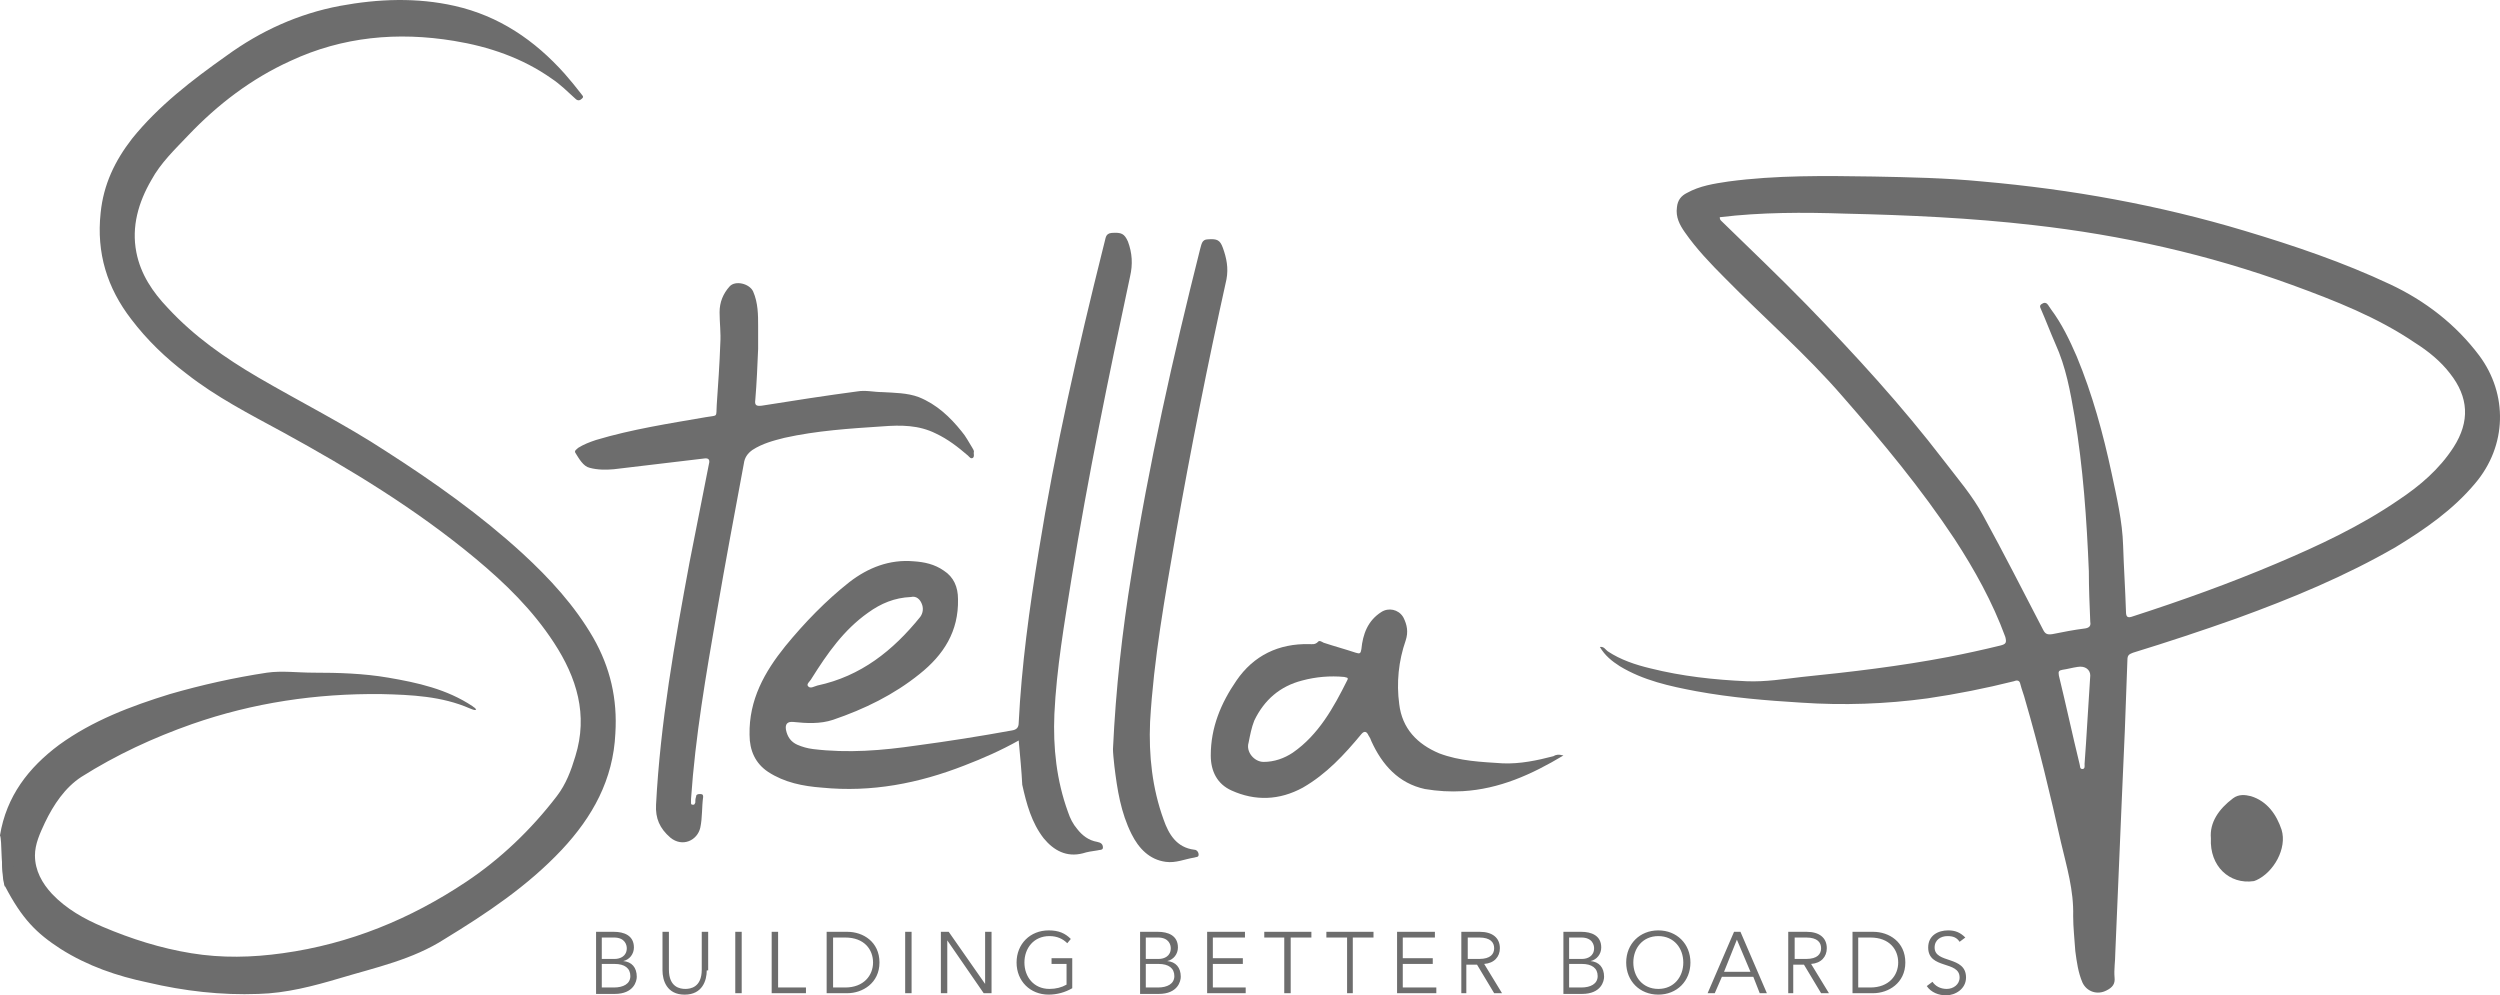
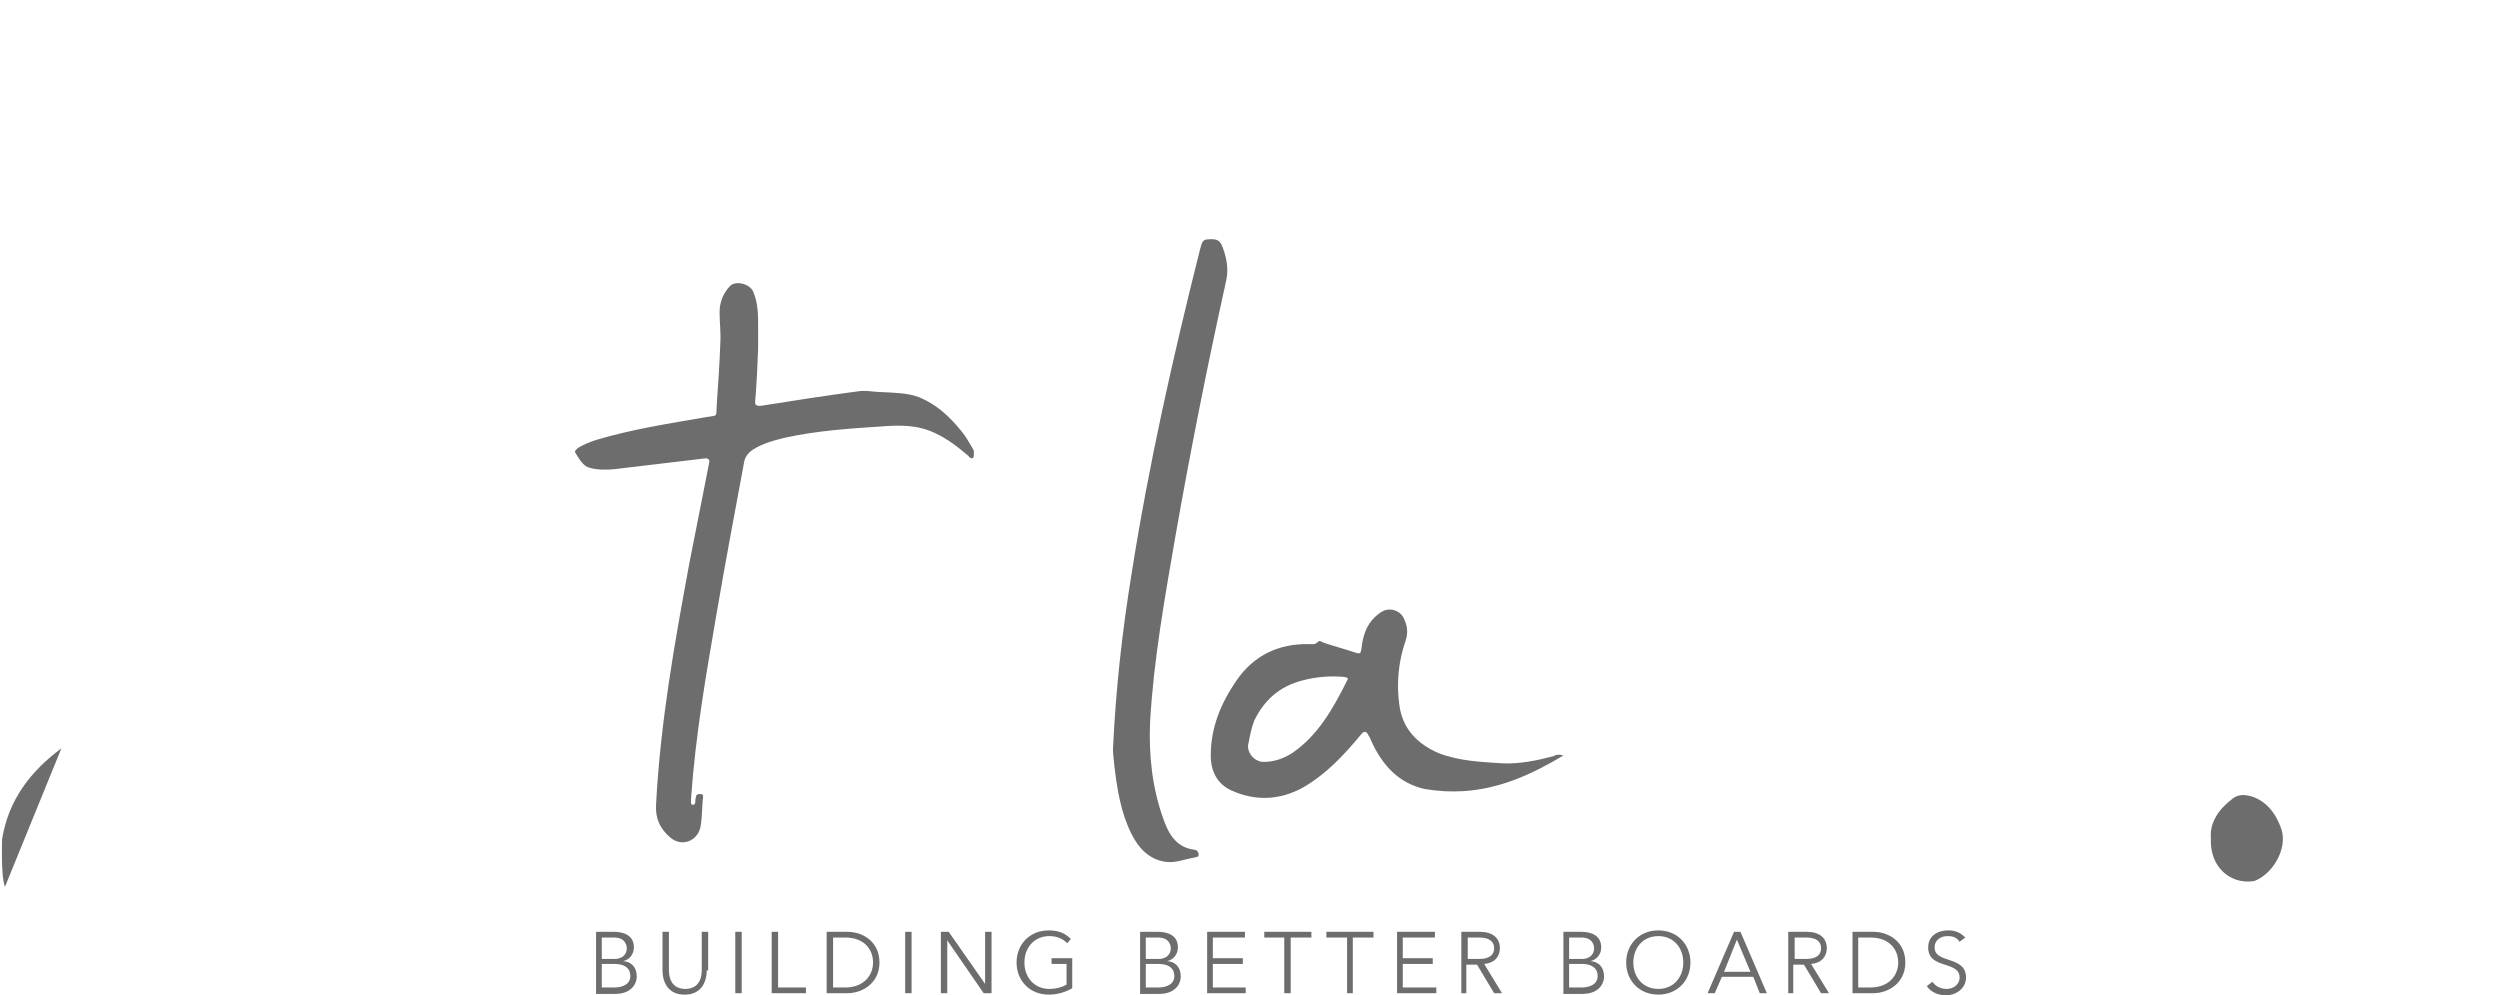
<svg xmlns="http://www.w3.org/2000/svg" id="Layer_2" version="1.1" viewBox="0 0 567.193 225.821">
  <defs>
    <style>
      .st0 {
        fill: #6d6d6d;
      }
    </style>
  </defs>
-   <path class="st0" d="M1.132,201.044c3.889,7.449,7.129,10.686,12.633,14.249,6.157,3.889,12.797,6.157,19.759,7.612,8.261,1.945,16.686,2.917,25.107,2.594,6.317-.163,12.47-1.781,18.464-3.563,8.098-2.431,16.519-4.212,23.805-8.907,9.557-5.834,18.79-11.987,26.565-20.249,6.963-7.449,11.661-15.87,12.147-26.399.486-7.775-1.135-14.898-5.021-21.704-4.212-7.289-9.88-13.443-16.033-19.11-9.557-8.747-20.086-16.196-30.938-23.162-9.394-6.154-19.433-11.175-29.153-16.843-7.449-4.375-14.415-9.234-20.409-15.713-3.4-3.56-6.154-7.609-7.126-12.63-1.132-5.834.486-11.338,3.403-16.36,2.105-3.889,5.344-6.963,8.421-10.203,6.64-6.963,14.252-12.797,23.159-16.843,11.824-5.511,24.298-6.643,37.091-4.538,7.935,1.295,15.547,3.889,22.19,8.584,1.945,1.295,3.563,2.917,5.344,4.535.487.485.973.485,1.458,0,.646-.486,0-.809-.163-1.132-1.193-1.551-2.436-3.064-3.726-4.535-6.803-7.612-14.898-13.12-24.941-15.387-8.584-1.945-17.332-1.618-26.076,0-9.394,1.781-17.978,5.668-25.753,11.338-7.775,5.504-15.387,11.338-21.381,18.787-3.886,5.018-6.477,10.366-7.126,16.843-.972,9.071,1.458,17.009,6.963,24.135,3.566,4.695,7.778,8.744,12.474,12.307,6.803,5.348,14.415,9.234,21.867,13.283,15.384,8.421,30.285,17.492,43.728,28.667,6.806,5.671,12.957,11.661,17.815,19.113,5.184,7.935,7.778,16.356,4.861,25.75-.972,3.24-2.105,6.32-4.212,9.071-5.831,7.615-12.797,14.255-20.569,19.436-12.633,8.424-26.399,14.092-41.623,16.196-6.966.972-13.769,1.135-20.732,0-6.966-1.132-13.606-3.24-20.086-5.991-4.209-1.785-8.258-4.049-11.498-7.452-2.268-2.431-3.889-5.344-3.889-8.744,0-2.594,1.135-5.021,2.268-7.452,1.945-4.046,4.535-7.935,8.261-10.366,7.935-5.018,16.36-8.907,25.104-11.984,13.929-4.861,28.184-6.963,42.922-6.806,6.963.166,13.769.489,20.082,3.243.486.16.972.486,1.458.323-.163-.486-.486-.486-.809-.809-5.834-3.889-12.474-5.344-19.113-6.48-5.667-.972-11.338-1.132-17.006-1.132-3.563,0-7.126-.486-10.529,0-7.449,1.132-14.738,2.754-22.027,4.858-8.907,2.754-17.492,5.991-25.104,11.498-6.963,5.184-11.984,11.661-13.443,20.572.486.809.163,7.612,1.132,11.498M362.968,146.784c.969-.163,1.295.646,1.781.972,2.914,1.945,6.317,3.074,9.717,3.886,7.126,1.781,14.415,2.591,21.864,2.917,4.212.16,8.261-.486,12.474-.972,11.175-1.135,22.187-2.431,33.202-4.535,3.961-.771,7.904-1.635,11.824-2.594,1.295-.323,1.455-.646,1.132-1.945-2.914-7.935-6.963-15.221-11.498-22.187-7.612-11.498-16.36-22.027-25.43-32.393-8.258-9.557-17.815-17.815-26.722-26.885-3.24-3.24-6.48-6.64-9.071-10.366-1.135-1.622-2.108-3.403-1.781-5.671.16-1.618.972-2.591,2.268-3.237,2.914-1.622,6.154-2.108,9.394-2.594,10.852-1.455,21.864-1.295,32.879-1.132,8.258.163,16.519.323,24.781,1.132,20.246,1.781,40.005,5.348,59.441,11.178,11.335,3.4,22.35,7.126,33.039,12.147,7.935,3.723,14.901,9.071,20.246,16.196,6.48,8.744,6.317,20.406-.972,28.99-5.021,5.991-11.338,10.366-17.978,14.415-11.498,6.64-23.645,11.661-36.119,16.196-7.77,2.762-15.599,5.354-23.482,7.775-.812.323-1.295.486-1.295,1.618-.353,10.747-.786,21.492-1.298,32.233-.483,11.498-.969,22.833-1.455,34.334,0,1.781-.326,3.726-.163,5.508.163,1.458-.486,2.268-1.781,2.917-2.105,1.132-4.535.323-5.508-1.781-.972-2.268-1.295-4.698-1.618-7.129-.163-2.591-.486-5.344-.486-7.935.163-5.831-1.458-11.175-2.754-16.683-2.431-10.852-5.021-21.704-8.098-32.23-.323-1.295-.809-2.431-1.132-3.726-.163-.809-.649-.972-1.458-.646-6.48,1.618-12.957,2.914-19.599,3.886-9.498,1.297-19.103,1.623-28.667.972-7.935-.486-15.873-1.135-23.809-2.594-5.994-1.132-11.984-2.428-17.332-5.667-1.781-1.132-3.4-2.431-4.532-4.372M390.176,49.282c0,.483.163.646.323.809,6.48,6.317,13.12,12.633,19.436,19.11,11.015,11.338,21.541,22.836,31.098,35.31,3.077,4.046,6.48,7.935,8.907,12.47,4.698,8.584,9.071,17.169,13.606,25.913.486.972.972,1.135,2.105.972,2.431-.486,4.861-.972,7.452-1.295.972-.16,1.295-.646,1.132-1.458-.16-3.886-.323-7.612-.323-11.498-.486-11.824-1.295-23.485-3.24-35.147-.972-5.667-1.941-11.175-4.372-16.519-1.135-2.594-2.105-5.184-3.24-7.775-.323-.646-.323-.972.323-1.295.486-.323.972-.163,1.298.323.16.326.483.649.646.972,2.431,3.24,4.212,6.963,5.831,10.689,3.563,8.584,5.994,17.492,7.935,26.565,1.135,5.341,2.431,10.852,2.594,16.356.16,5.018.486,9.88.646,14.898,0,1.298.326,1.622,1.622,1.135,11.012-3.563,21.864-7.449,32.553-11.984,9.557-4.049,18.95-8.421,27.698-14.415,4.858-3.24,9.23-6.963,12.47-11.984,3.726-5.834,3.403-11.338-.809-16.686-2.105-2.751-4.858-5.018-7.935-6.963-8.584-5.831-18.141-9.557-27.861-13.12-19.11-6.963-38.71-11.335-58.792-13.603-14.092-1.622-28.344-2.268-42.596-2.594-9.557-.323-19.113-.323-28.507.809M474.235,153.257c0-1.295-1.132-2.268-2.914-1.945-1.135.163-2.268.489-3.403.649-.809.163-.972.326-.809,1.295,1.622,6.643,3.077,13.443,4.698,20.086.16.486,0,1.132.646,1.132s.486-.809.486-1.132c.486-6.48.809-12.957,1.295-20.086M231.119,168.002c-4.049,2.268-8.098,4.046-12.31,5.667-10.366,4.049-21.055,6.154-32.393,5.021-4.212-.323-8.421-1.132-12.147-3.563-2.917-1.945-4.212-4.861-4.212-8.421-.16-7.935,3.403-14.255,8.098-20.086,4.375-5.344,9.234-10.366,14.578-14.575,4.212-3.24,9.071-5.184,14.578-4.698,2.428.163,4.695.649,6.8,2.105,2.271,1.458,3.24,3.726,3.24,6.48.163,7.289-3.24,12.633-8.744,17.006-5.834,4.698-12.47,7.935-19.599,10.366-2.917.972-5.991.809-9.071.486q-1.945-.163-1.618,1.781c.323,1.622,1.135,2.754,2.591,3.403,1.135.483,2.268.809,3.563.972,7.935.972,15.713.323,23.485-.812,7.289-.972,14.415-2.105,21.541-3.4,1.135-.163,1.622-.649,1.622-1.781.646-12.96,2.428-25.916,4.535-38.873,3.723-23.159,8.907-45.999,14.575-68.672.163-.486.163-.809.323-1.295.326-.972.163-2.108,1.622-2.268,2.268-.163,2.917.16,3.726,1.945.972,2.591,1.132,5.181.486,7.935-4.861,22.676-9.557,45.509-13.283,68.509-1.618,10.206-3.4,20.409-3.889,30.775-.32,7.612.489,15.064,3.08,22.19.486,1.458,1.132,2.754,2.105,3.889,1.135,1.455,2.591,2.588,4.535,2.914.809.16,1.295.483,1.295,1.295,0,.646-.809.486-1.295.646-1.132.163-2.268.326-3.24.649-3.723.972-6.64-.649-8.907-3.403-2.754-3.563-3.889-7.772-4.861-12.147-.157-3.074-.483-6.477-.806-10.04M206.662,135.446c-3.726.163-6.803,1.458-9.717,3.563-5.508,3.889-9.234,9.234-12.797,14.901-.323.649-1.295,1.295-.809,1.781.486.649,1.458,0,2.105-.16,9.88-2.108,17.169-7.935,23.322-15.55.668-.887.793-2.07.326-3.077-.326-.809-1.135-1.781-2.431-1.458" />
-   <path class="st0" d="M172.007,79.081c-.163,3.889-.323,7.775-.649,11.661-.16,1.135.163,1.458,1.458,1.298,7.126-1.135,14.415-2.271,21.704-3.24,1.945-.326,3.723.16,5.667.16,2.754.163,5.671.163,8.261,1.135,4.046,1.618,7.126,4.535,9.717,7.775.972,1.132,1.622,2.428,2.431,3.723.16.323.486.649.323,1.135,0,.323.163.809-.163,1.132-.483.323-.809-.163-1.132-.486-2.268-1.945-4.535-3.723-7.289-5.018-3.889-1.945-7.935-1.945-12.147-1.622-7.449.486-14.898.972-22.19,2.591-2.591.649-5.018,1.295-7.286,2.754-1.135.809-1.781,1.781-1.945,3.077-2.105,11.338-4.212,22.513-6.154,33.851-2.431,14.092-4.861,28.021-5.834,42.273v.809c0,.326,0,.486.486.486.326,0,.326-.16.486-.486,0-.486,0-.809.163-1.295,0-.486.323-.646.809-.646s.809,0,.809.646c-.323,2.268-.16,4.698-.646,6.963-.649,2.917-4.049,4.538-6.803,2.271-2.431-2.108-3.4-4.375-3.24-7.452.972-18.624,4.212-36.765,7.612-55.066,1.458-7.452,2.917-14.741,4.375-22.19.323-1.132-.163-1.458-1.135-1.295l-20.409,2.428c-1.781.163-3.723.163-5.504-.323-1.458-.323-2.431-2.105-3.24-3.4-.323-.486.323-.809.646-1.135,1.298-.809,2.594-1.295,4.049-1.781,8.101-2.428,16.523-3.723,24.944-5.181,2.754-.486,2.268.16,2.431-2.754.323-4.698.646-9.234.809-13.929.163-2.431-.163-4.698-.163-7.126,0-2.268.809-4.212,2.268-5.834,1.295-1.455,4.535-.646,5.344,1.135,1.135,2.591,1.135,5.344,1.135,7.935v5.021ZM354.703,171.402c-7.289,4.372-14.575,7.612-22.836,8.098-2.917.16-5.667,0-8.584-.486-5.994-1.295-9.717-5.508-12.147-10.852-.147-.463-.365-.899-.646-1.295q-.649-1.458-1.622-.323c-3.889,4.695-7.935,9.071-13.28,12.147-5.344,2.917-10.852,3.074-16.196.646-3.24-1.458-4.698-4.372-4.698-7.935,0-6.317,2.268-11.824,5.834-17.006,3.883-5.671,9.554-8.424,16.516-8.261.649,0,1.295.163,1.945-.486.323-.486.972,0,1.295.163,2.431.809,4.861,1.458,7.289,2.268.972.323,1.132.16,1.295-.809.323-3.403,1.458-6.48,4.535-8.424,1.64-1.056,3.825-.582,4.881,1.058.05.077.097.157.14.238.809,1.622,1.132,3.24.486,5.184-1.611,4.624-2.111,9.562-1.458,14.415.649,5.508,4.049,9.071,9.071,11.175,4.695,1.781,9.557,1.945,14.415,2.268,3.886.163,7.775-.649,11.498-1.622.486-.323,1.135-.483,2.268-.16M286.678,172.86c2.431,0,4.698-.812,6.643-2.108,5.831-4.046,9.23-10.203,12.307-16.356.486-.812-.323-.649-.646-.812-3.208-.302-6.445-.027-9.557.812-5.018,1.295-8.584,4.372-10.852,9.071-.649,1.618-.972,3.4-1.295,5.018-.649,2.108,1.295,4.375,3.4,4.375M252.507,169.943c.646-13.769,2.105-26.722,4.209-39.682,3.889-24.778,9.397-49.235,15.55-73.693.323-.972.323-2.268,1.781-2.268,2.105-.163,2.754.163,3.4,1.945.812,2.268,1.298,4.535.812,7.126-4.254,19.187-8.088,38.465-11.501,57.82-2.431,14.092-5.018,28.344-5.831,42.599-.323,7.612.486,15.061,3.077,22.187,1.135,3.24,2.917,6.317,6.963,6.806.489,0,.972.483.972,1.129s-.646.489-.972.649c-2.101.326-4.209,1.295-6.477.972-3.723-.486-6.154-3.077-7.775-6.317-2.428-4.858-3.237-10.043-3.886-15.387-.163-1.455-.323-3.074-.323-3.886M501.601,190.189c-.323-3.563,1.781-6.64,5.021-9.071,1.295-.972,2.754-.809,4.049-.486,3.726,1.135,5.831,4.212,6.966,7.612,1.295,4.212-1.781,9.72-5.831,11.501-.163,0-.326.16-.486.16-5.508.809-10.043-3.4-9.72-9.717M13.926,169.783c-6.969,5.181-11.991,11.658-13.449,20.565,0,0-.323,8.421.649,10.852M135.073,211.407h4.212c2.268,0,4.535.809,4.535,3.563,0,1.458-.972,2.754-2.431,3.077,1.945.163,3.08,1.458,3.08,3.566,0,.972-.649,3.886-5.021,3.886h-4.212v-14.092h-.163ZM136.531,217.563h2.917c1.295,0,2.754-.649,2.754-2.431,0-.649-.326-2.431-2.917-2.431h-2.754v4.861ZM136.531,224.04h2.754c2.105,0,3.726-.809,3.726-2.591s-1.295-2.754-3.563-2.754h-2.917v5.344ZM160.346,220.154c0,2.268-.972,5.508-5.021,5.508s-5.021-3.24-5.021-5.508v-8.747h1.458v8.584c0,4.049,2.591,4.372,3.723,4.372s3.726-.323,3.726-4.372v-8.584h1.458v8.747h-.323ZM168.275,225.335h-1.458v-13.926h1.458v13.926ZM176.37,224.04h6.483v1.295h-7.778v-13.926h1.458v12.63h-.163ZM187.548,211.407h4.695c3.566,0,7.289,2.268,7.289,6.963s-3.889,6.966-7.289,6.966h-4.695v-13.929ZM189.007,224.04h2.751c4.212,0,6.317-2.754,6.317-5.667s-1.945-5.671-6.317-5.671h-2.751v11.338ZM206.818,225.335h-1.455v-13.926h1.455v13.926ZM223.501,223.231v-11.824h1.458v13.929h-1.781l-8.261-11.984v11.984h-1.455v-13.926h1.781l8.258,11.821ZM242.138,213.997c-.972-.972-2.268-1.618-4.049-1.618-3.563,0-5.671,2.754-5.671,5.991s2.108,5.994,5.671,5.994c1.455,0,2.751-.324,3.886-.972v-4.695h-3.403v-1.295h4.698v6.803c-1.622.947-3.466,1.449-5.344,1.455-4.212,0-7.289-3.074-7.289-7.286s3.077-7.289,7.289-7.289c2.268,0,3.726.646,5.018,1.945l-.806.969ZM258.497,211.407h4.212c2.268,0,4.535.809,4.535,3.563,0,1.458-.972,2.754-2.431,3.077,1.945.163,3.077,1.458,3.077,3.566,0,.972-.646,3.886-5.018,3.886h-4.212v-14.092h-.163ZM259.955,217.563h2.917c1.292,0,2.751-.649,2.751-2.431,0-.649-.323-2.431-2.917-2.431h-2.751v4.861ZM259.955,224.04h2.754c2.101,0,3.723-.809,3.723-2.591s-1.295-2.754-3.563-2.754h-2.917l.003,5.344ZM275.167,224.04h7.452v1.295h-8.747v-13.926h8.584v1.292h-7.289v4.698h6.806v1.295h-6.806v5.344ZM292.828,225.335h-1.458v-12.633h-4.535v-1.295h10.689v1.295h-4.695v12.633ZM307.08,225.335h-1.458v-12.633h-4.698v-1.295h10.692v1.295h-4.698v12.633h.163ZM318.418,224.04h7.452v1.295h-8.907v-13.926h8.584v1.292h-7.289v4.698h6.803v1.295h-6.803v5.344h.16ZM332.999,225.335h-1.458v-13.926h4.212c2.754,0,4.535,1.292,4.535,3.723,0,1.945-1.298,3.403-3.563,3.563l4.049,6.64h-1.785l-3.886-6.477h-2.428v6.477h.323ZM332.999,217.563h2.591c2.591,0,3.4-1.135,3.4-2.431s-.809-2.431-3.4-2.431h-2.591v4.861ZM354.537,211.407h4.212c2.268,0,4.535.809,4.535,3.563,0,1.458-.972,2.754-2.431,3.077,1.945.163,3.077,1.458,3.077,3.566,0,.972-.646,3.886-5.021,3.886h-4.209v-14.092h-.163ZM355.996,217.563h2.914c1.295,0,2.754-.649,2.754-2.431,0-.649-.323-2.431-2.914-2.431h-2.754v4.861ZM355.996,224.04h2.754c2.105,0,3.723-.809,3.723-2.591s-1.295-2.754-3.563-2.754h-2.914v5.344ZM376.235,225.658c-4.212,0-7.289-3.074-7.289-7.286s3.077-7.289,7.289-7.289,7.286,3.074,7.286,7.289-3.077,7.286-7.286,7.286M376.235,212.379c-3.563,0-5.671,2.754-5.671,5.991s2.108,5.994,5.671,5.994,5.667-2.754,5.667-5.991-2.105-5.994-5.667-5.994M389.041,225.335h-1.622l5.994-13.926h1.458l5.994,13.926h-1.622l-1.458-3.723h-7.126l-1.618,3.723ZM391.145,220.477h5.994l-3.077-7.289-2.917,7.289ZM407.169,225.335h-1.458v-13.926h4.212c2.754,0,4.535,1.292,4.535,3.723,0,1.945-1.295,3.403-3.563,3.563l4.049,6.64h-1.781l-3.886-6.477h-2.431v6.477h.323ZM407.169,217.563h2.591c2.594,0,3.403-1.135,3.403-2.431s-.809-2.431-3.403-2.431h-2.591v4.861ZM420.292,211.407h4.695c3.566,0,7.289,2.268,7.289,6.963s-3.886,6.966-7.289,6.966h-4.695v-13.929ZM421.588,224.04h2.754c4.212,0,6.317-2.754,6.317-5.667s-1.945-5.671-6.317-5.671h-2.754v11.338ZM444.587,213.674c-.646-.972-1.455-1.295-2.751-1.295-1.458,0-2.917.809-2.917,2.591,0,3.726,7.126,1.781,7.126,6.803,0,2.591-2.428,4.049-4.535,4.049-1.618,0-3.4-.649-4.372-2.105l1.295-.972c.649.972,1.781,1.618,3.24,1.618s2.914-.972,2.914-2.591c0-3.889-7.126-1.781-7.126-6.803,0-2.754,2.268-3.889,4.535-3.889,1.622,0,2.754.489,3.889,1.622l-1.299.972Z" />
+   <path class="st0" d="M172.007,79.081c-.163,3.889-.323,7.775-.649,11.661-.16,1.135.163,1.458,1.458,1.298,7.126-1.135,14.415-2.271,21.704-3.24,1.945-.326,3.723.16,5.667.16,2.754.163,5.671.163,8.261,1.135,4.046,1.618,7.126,4.535,9.717,7.775.972,1.132,1.622,2.428,2.431,3.723.16.323.486.649.323,1.135,0,.323.163.809-.163,1.132-.483.323-.809-.163-1.132-.486-2.268-1.945-4.535-3.723-7.289-5.018-3.889-1.945-7.935-1.945-12.147-1.622-7.449.486-14.898.972-22.19,2.591-2.591.649-5.018,1.295-7.286,2.754-1.135.809-1.781,1.781-1.945,3.077-2.105,11.338-4.212,22.513-6.154,33.851-2.431,14.092-4.861,28.021-5.834,42.273v.809c0,.326,0,.486.486.486.326,0,.326-.16.486-.486,0-.486,0-.809.163-1.295,0-.486.323-.646.809-.646s.809,0,.809.646c-.323,2.268-.16,4.698-.646,6.963-.649,2.917-4.049,4.538-6.803,2.271-2.431-2.108-3.4-4.375-3.24-7.452.972-18.624,4.212-36.765,7.612-55.066,1.458-7.452,2.917-14.741,4.375-22.19.323-1.132-.163-1.458-1.135-1.295l-20.409,2.428c-1.781.163-3.723.163-5.504-.323-1.458-.323-2.431-2.105-3.24-3.4-.323-.486.323-.809.646-1.135,1.298-.809,2.594-1.295,4.049-1.781,8.101-2.428,16.523-3.723,24.944-5.181,2.754-.486,2.268.16,2.431-2.754.323-4.698.646-9.234.809-13.929.163-2.431-.163-4.698-.163-7.126,0-2.268.809-4.212,2.268-5.834,1.295-1.455,4.535-.646,5.344,1.135,1.135,2.591,1.135,5.344,1.135,7.935v5.021ZM354.703,171.402c-7.289,4.372-14.575,7.612-22.836,8.098-2.917.16-5.667,0-8.584-.486-5.994-1.295-9.717-5.508-12.147-10.852-.147-.463-.365-.899-.646-1.295q-.649-1.458-1.622-.323c-3.889,4.695-7.935,9.071-13.28,12.147-5.344,2.917-10.852,3.074-16.196.646-3.24-1.458-4.698-4.372-4.698-7.935,0-6.317,2.268-11.824,5.834-17.006,3.883-5.671,9.554-8.424,16.516-8.261.649,0,1.295.163,1.945-.486.323-.486.972,0,1.295.163,2.431.809,4.861,1.458,7.289,2.268.972.323,1.132.16,1.295-.809.323-3.403,1.458-6.48,4.535-8.424,1.64-1.056,3.825-.582,4.881,1.058.05.077.097.157.14.238.809,1.622,1.132,3.24.486,5.184-1.611,4.624-2.111,9.562-1.458,14.415.649,5.508,4.049,9.071,9.071,11.175,4.695,1.781,9.557,1.945,14.415,2.268,3.886.163,7.775-.649,11.498-1.622.486-.323,1.135-.483,2.268-.16M286.678,172.86c2.431,0,4.698-.812,6.643-2.108,5.831-4.046,9.23-10.203,12.307-16.356.486-.812-.323-.649-.646-.812-3.208-.302-6.445-.027-9.557.812-5.018,1.295-8.584,4.372-10.852,9.071-.649,1.618-.972,3.4-1.295,5.018-.649,2.108,1.295,4.375,3.4,4.375M252.507,169.943c.646-13.769,2.105-26.722,4.209-39.682,3.889-24.778,9.397-49.235,15.55-73.693.323-.972.323-2.268,1.781-2.268,2.105-.163,2.754.163,3.4,1.945.812,2.268,1.298,4.535.812,7.126-4.254,19.187-8.088,38.465-11.501,57.82-2.431,14.092-5.018,28.344-5.831,42.599-.323,7.612.486,15.061,3.077,22.187,1.135,3.24,2.917,6.317,6.963,6.806.489,0,.972.483.972,1.129s-.646.489-.972.649c-2.101.326-4.209,1.295-6.477.972-3.723-.486-6.154-3.077-7.775-6.317-2.428-4.858-3.237-10.043-3.886-15.387-.163-1.455-.323-3.074-.323-3.886M501.601,190.189c-.323-3.563,1.781-6.64,5.021-9.071,1.295-.972,2.754-.809,4.049-.486,3.726,1.135,5.831,4.212,6.966,7.612,1.295,4.212-1.781,9.72-5.831,11.501-.163,0-.326.16-.486.16-5.508.809-10.043-3.4-9.72-9.717M13.926,169.783c-6.969,5.181-11.991,11.658-13.449,20.565,0,0-.323,8.421.649,10.852M135.073,211.407h4.212c2.268,0,4.535.809,4.535,3.563,0,1.458-.972,2.754-2.431,3.077,1.945.163,3.08,1.458,3.08,3.566,0,.972-.649,3.886-5.021,3.886h-4.212v-14.092h-.163ZM136.531,217.563h2.917c1.295,0,2.754-.649,2.754-2.431,0-.649-.326-2.431-2.917-2.431h-2.754v4.861ZM136.531,224.04h2.754c2.105,0,3.726-.809,3.726-2.591s-1.295-2.754-3.563-2.754h-2.917v5.344ZM160.346,220.154c0,2.268-.972,5.508-5.021,5.508s-5.021-3.24-5.021-5.508v-8.747h1.458v8.584c0,4.049,2.591,4.372,3.723,4.372s3.726-.323,3.726-4.372v-8.584h1.458v8.747h-.323ZM168.275,225.335h-1.458v-13.926h1.458v13.926ZM176.37,224.04h6.483v1.295h-7.778v-13.926h1.458v12.63h-.163ZM187.548,211.407h4.695c3.566,0,7.289,2.268,7.289,6.963s-3.889,6.966-7.289,6.966h-4.695v-13.929ZM189.007,224.04h2.751c4.212,0,6.317-2.754,6.317-5.667s-1.945-5.671-6.317-5.671h-2.751ZM206.818,225.335h-1.455v-13.926h1.455v13.926ZM223.501,223.231v-11.824h1.458v13.929h-1.781l-8.261-11.984v11.984h-1.455v-13.926h1.781l8.258,11.821ZM242.138,213.997c-.972-.972-2.268-1.618-4.049-1.618-3.563,0-5.671,2.754-5.671,5.991s2.108,5.994,5.671,5.994c1.455,0,2.751-.324,3.886-.972v-4.695h-3.403v-1.295h4.698v6.803c-1.622.947-3.466,1.449-5.344,1.455-4.212,0-7.289-3.074-7.289-7.286s3.077-7.289,7.289-7.289c2.268,0,3.726.646,5.018,1.945l-.806.969ZM258.497,211.407h4.212c2.268,0,4.535.809,4.535,3.563,0,1.458-.972,2.754-2.431,3.077,1.945.163,3.077,1.458,3.077,3.566,0,.972-.646,3.886-5.018,3.886h-4.212v-14.092h-.163ZM259.955,217.563h2.917c1.292,0,2.751-.649,2.751-2.431,0-.649-.323-2.431-2.917-2.431h-2.751v4.861ZM259.955,224.04h2.754c2.101,0,3.723-.809,3.723-2.591s-1.295-2.754-3.563-2.754h-2.917l.003,5.344ZM275.167,224.04h7.452v1.295h-8.747v-13.926h8.584v1.292h-7.289v4.698h6.806v1.295h-6.806v5.344ZM292.828,225.335h-1.458v-12.633h-4.535v-1.295h10.689v1.295h-4.695v12.633ZM307.08,225.335h-1.458v-12.633h-4.698v-1.295h10.692v1.295h-4.698v12.633h.163ZM318.418,224.04h7.452v1.295h-8.907v-13.926h8.584v1.292h-7.289v4.698h6.803v1.295h-6.803v5.344h.16ZM332.999,225.335h-1.458v-13.926h4.212c2.754,0,4.535,1.292,4.535,3.723,0,1.945-1.298,3.403-3.563,3.563l4.049,6.64h-1.785l-3.886-6.477h-2.428v6.477h.323ZM332.999,217.563h2.591c2.591,0,3.4-1.135,3.4-2.431s-.809-2.431-3.4-2.431h-2.591v4.861ZM354.537,211.407h4.212c2.268,0,4.535.809,4.535,3.563,0,1.458-.972,2.754-2.431,3.077,1.945.163,3.077,1.458,3.077,3.566,0,.972-.646,3.886-5.021,3.886h-4.209v-14.092h-.163ZM355.996,217.563h2.914c1.295,0,2.754-.649,2.754-2.431,0-.649-.323-2.431-2.914-2.431h-2.754v4.861ZM355.996,224.04h2.754c2.105,0,3.723-.809,3.723-2.591s-1.295-2.754-3.563-2.754h-2.914v5.344ZM376.235,225.658c-4.212,0-7.289-3.074-7.289-7.286s3.077-7.289,7.289-7.289,7.286,3.074,7.286,7.289-3.077,7.286-7.286,7.286M376.235,212.379c-3.563,0-5.671,2.754-5.671,5.991s2.108,5.994,5.671,5.994,5.667-2.754,5.667-5.991-2.105-5.994-5.667-5.994M389.041,225.335h-1.622l5.994-13.926h1.458l5.994,13.926h-1.622l-1.458-3.723h-7.126l-1.618,3.723ZM391.145,220.477h5.994l-3.077-7.289-2.917,7.289ZM407.169,225.335h-1.458v-13.926h4.212c2.754,0,4.535,1.292,4.535,3.723,0,1.945-1.295,3.403-3.563,3.563l4.049,6.64h-1.781l-3.886-6.477h-2.431v6.477h.323ZM407.169,217.563h2.591c2.594,0,3.403-1.135,3.403-2.431s-.809-2.431-3.403-2.431h-2.591v4.861ZM420.292,211.407h4.695c3.566,0,7.289,2.268,7.289,6.963s-3.886,6.966-7.289,6.966h-4.695v-13.929ZM421.588,224.04h2.754c4.212,0,6.317-2.754,6.317-5.667s-1.945-5.671-6.317-5.671h-2.754v11.338ZM444.587,213.674c-.646-.972-1.455-1.295-2.751-1.295-1.458,0-2.917.809-2.917,2.591,0,3.726,7.126,1.781,7.126,6.803,0,2.591-2.428,4.049-4.535,4.049-1.618,0-3.4-.649-4.372-2.105l1.295-.972c.649.972,1.781,1.618,3.24,1.618s2.914-.972,2.914-2.591c0-3.889-7.126-1.781-7.126-6.803,0-2.754,2.268-3.889,4.535-3.889,1.622,0,2.754.489,3.889,1.622l-1.299.972Z" />
</svg>